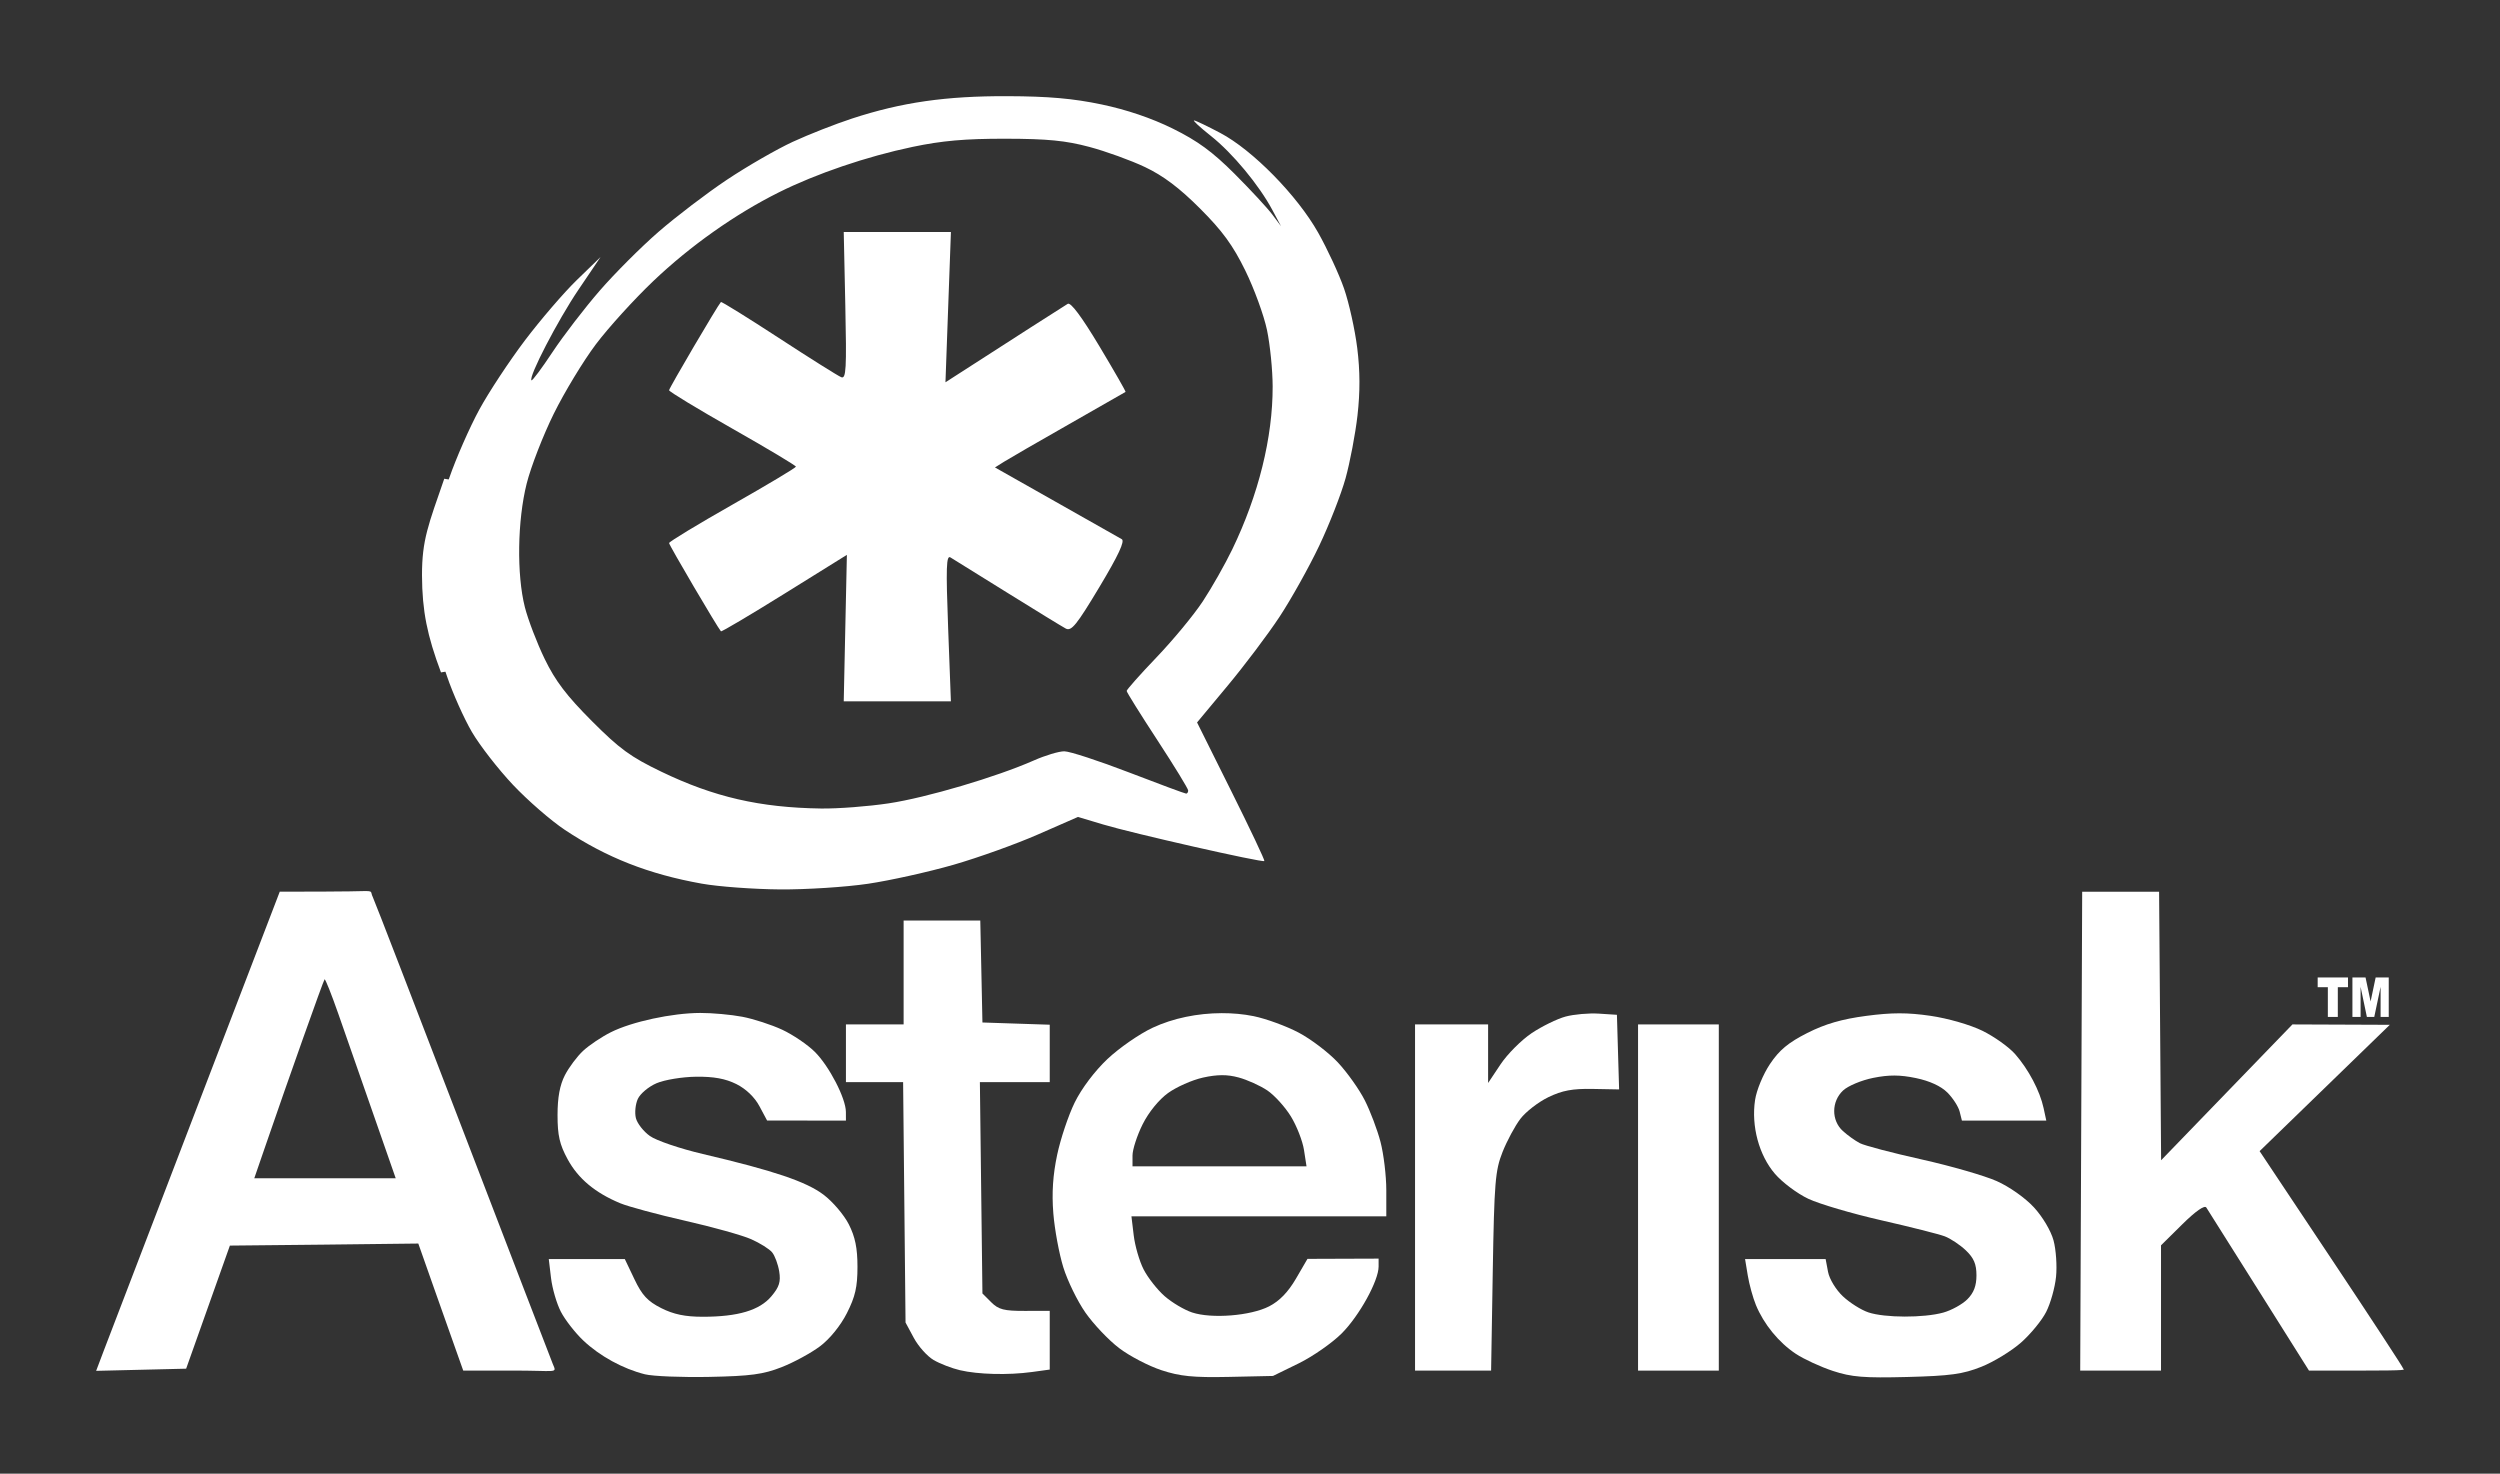
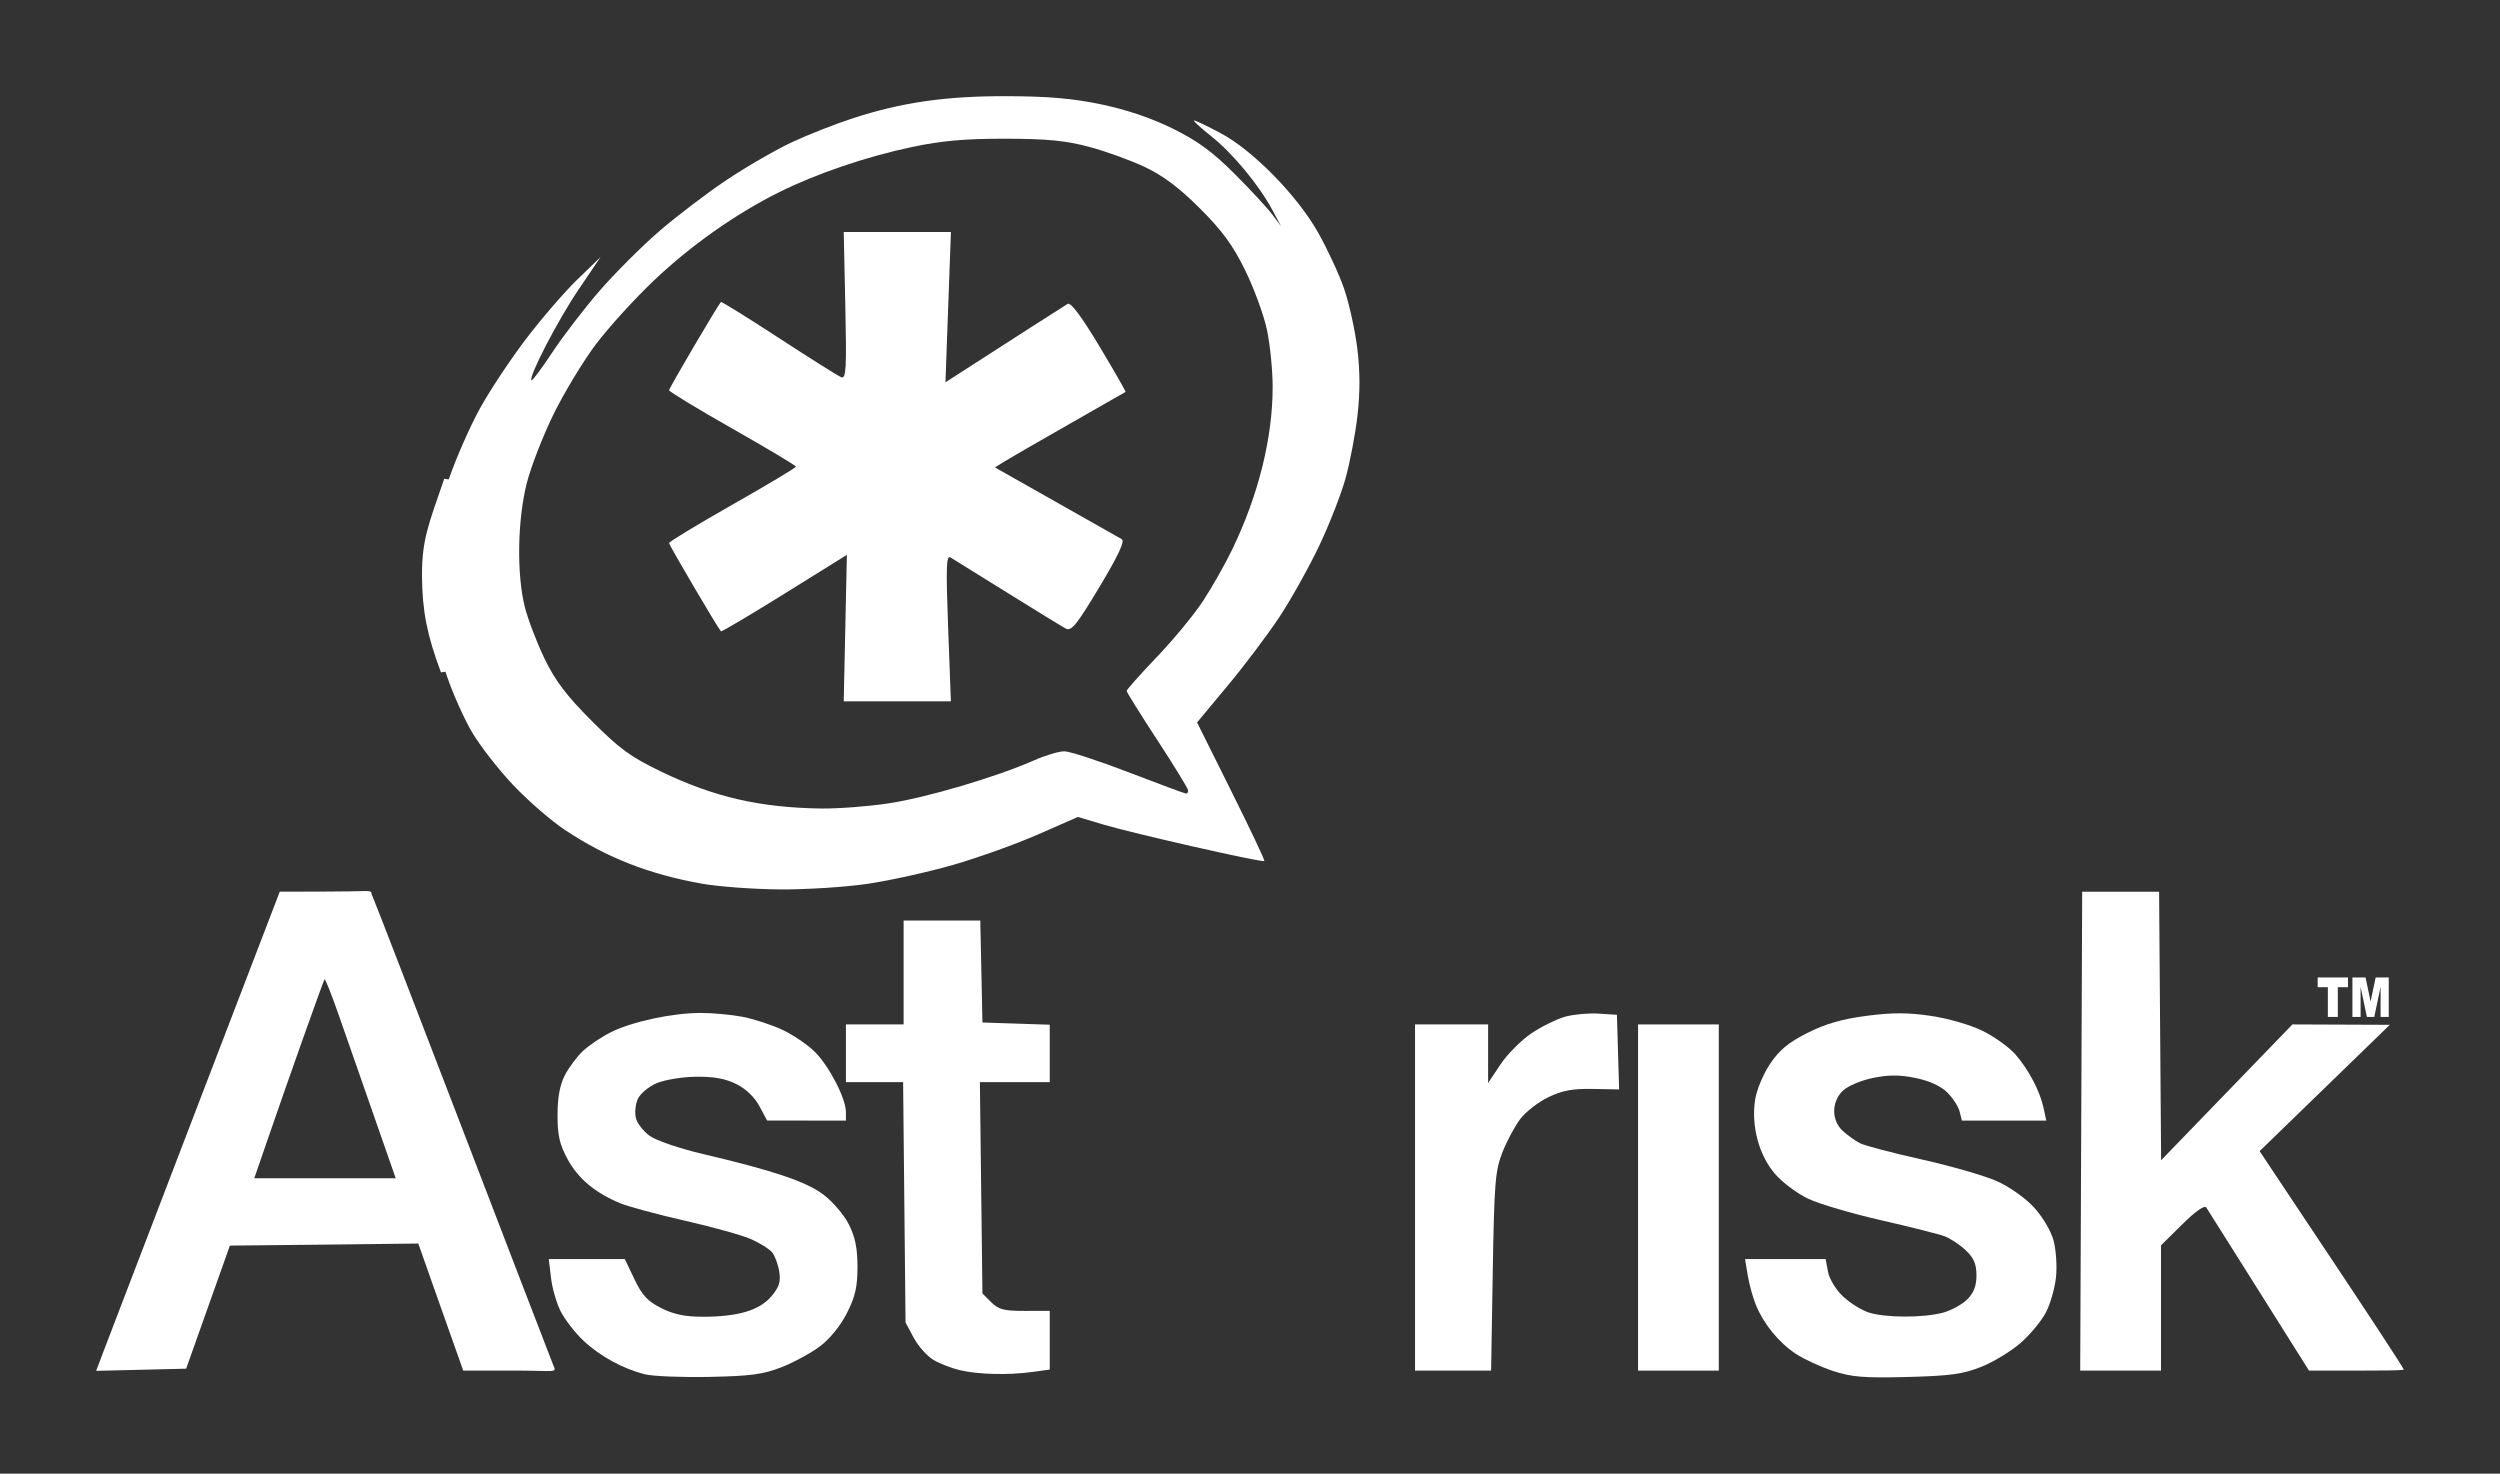
<svg xmlns="http://www.w3.org/2000/svg" width="190" height="112" viewBox="0 0 190 112" fill="none">
  <rect x="0" y="0" width="190" height="112" fill="#333333" stroke="none" />
  <path d="M49.017 104.447C47.35 104.033 45.567 103.055 44.321 101.87C43.704 101.284 42.941 100.302 42.624 99.688C42.307 99.074 41.972 97.923 41.878 97.13L41.707 95.689L44.597 95.69L47.487 95.691L48.218 97.224C48.796 98.438 49.22 98.895 50.252 99.416C51.196 99.892 52.069 100.074 53.411 100.074C56.086 100.074 57.73 99.584 58.625 98.519C59.224 97.808 59.347 97.415 59.22 96.629C59.131 96.083 58.888 95.429 58.679 95.176C58.471 94.923 57.755 94.475 57.089 94.179C56.422 93.883 54.161 93.252 52.064 92.776C49.967 92.299 47.751 91.701 47.139 91.447C45.228 90.652 43.943 89.578 43.143 88.109C42.53 86.981 42.373 86.296 42.373 84.748C42.373 83.407 42.546 82.465 42.931 81.717C43.237 81.121 43.862 80.285 44.319 79.861C44.776 79.436 45.722 78.802 46.422 78.451C48.018 77.65 51.075 76.99 53.219 76.984C54.121 76.981 55.558 77.111 56.412 77.273C57.266 77.435 58.632 77.879 59.448 78.259C60.263 78.639 61.377 79.395 61.924 79.938C63.016 81.022 64.284 83.472 64.288 84.506L64.291 85.164L61.295 85.163L58.3 85.162L57.715 84.067C57.352 83.385 56.69 82.752 55.962 82.389C55.133 81.976 54.242 81.814 52.894 81.831C51.849 81.844 50.501 82.066 49.899 82.325C49.296 82.583 48.655 83.121 48.474 83.519C48.292 83.918 48.226 84.574 48.328 84.977C48.429 85.38 48.908 85.993 49.394 86.338C49.879 86.684 51.687 87.298 53.411 87.703C58.805 88.969 61.268 89.8 62.593 90.8C63.286 91.323 64.148 92.335 64.51 93.05C64.995 94.008 65.168 94.859 65.168 96.283C65.168 97.811 65 98.546 64.364 99.8C63.882 100.751 63.067 101.756 62.328 102.313C61.65 102.823 60.335 103.539 59.405 103.904C58.01 104.452 57.054 104.581 53.916 104.644C51.827 104.686 49.622 104.597 49.017 104.447Z" fill="white" />
-   <path d="M92.847 77C91.02 77.004 89.153 77.382 87.605 78.106C86.599 78.576 85.048 79.652 84.162 80.49C83.199 81.401 82.201 82.723 81.678 83.788C81.198 84.767 80.6 86.556 80.345 87.762C80.023 89.281 79.928 90.649 80.053 92.211C80.152 93.451 80.496 95.294 80.811 96.313C81.125 97.332 81.882 98.885 82.491 99.757C83.1 100.629 84.247 101.842 85.048 102.452C85.849 103.063 87.299 103.815 88.263 104.133C89.672 104.598 90.679 104.702 93.386 104.645L96.747 104.572L98.71 103.612C99.787 103.082 101.253 102.056 101.971 101.338C103.305 100.003 104.774 97.34 104.774 96.258V95.655L102.071 95.664L99.368 95.674L98.491 97.181C97.899 98.197 97.24 98.879 96.455 99.282C95.043 100.006 92.087 100.239 90.601 99.748C90.009 99.552 89.068 98.996 88.51 98.506C87.951 98.015 87.232 97.097 86.911 96.468C86.59 95.839 86.256 94.676 86.162 93.883L85.989 92.439H95.669H105.359V90.457C105.359 89.365 105.16 87.714 104.921 86.794C104.681 85.873 104.141 84.446 103.724 83.624C103.308 82.801 102.39 81.507 101.679 80.746C100.967 79.984 99.624 78.967 98.701 78.48C97.779 77.993 96.24 77.425 95.277 77.228C94.496 77.069 93.678 76.998 92.847 77ZM92.866 81.714C93.293 81.711 93.693 81.769 94.135 81.888C94.793 82.065 95.776 82.509 96.318 82.874C96.859 83.24 97.666 84.127 98.108 84.848C98.549 85.568 98.997 86.713 99.103 87.397L99.295 88.639H92.683H86.071V87.817C86.071 87.366 86.415 86.301 86.838 85.451C87.297 84.529 88.079 83.573 88.765 83.075C89.398 82.617 90.59 82.083 91.423 81.897C91.982 81.772 92.438 81.717 92.866 81.714Z" fill="white" />
  <path d="M139.304 104.192C138.369 103.884 137.097 103.297 136.479 102.888C135.19 102.034 134.049 100.639 133.449 99.181C133.221 98.627 132.942 97.614 132.83 96.931L132.625 95.689H135.687H138.748L138.93 96.657C139.032 97.202 139.526 98.017 140.058 98.518C140.579 99.009 141.452 99.56 141.999 99.742C143.252 100.16 146.208 100.167 147.691 99.756C148.314 99.582 149.136 99.129 149.518 98.747C150.007 98.257 150.211 97.723 150.211 96.926C150.211 96.076 150.013 95.609 149.407 95.031C148.965 94.609 148.242 94.128 147.801 93.961C147.36 93.794 145.19 93.246 142.979 92.742C140.768 92.239 138.273 91.504 137.433 91.109C136.593 90.714 135.448 89.856 134.888 89.201C133.68 87.789 133.088 85.582 133.385 83.6C133.497 82.851 133.999 81.64 134.52 80.862C135.225 79.808 135.915 79.234 137.352 78.508C138.716 77.818 139.979 77.451 141.831 77.207C143.785 76.949 144.972 76.948 146.721 77.203C148.038 77.395 149.732 77.883 150.663 78.339C151.561 78.779 152.681 79.578 153.151 80.113C154.17 81.275 155.03 82.906 155.313 84.214L155.518 85.164H152.311H149.105L148.933 84.479C148.839 84.102 148.419 83.451 148.001 83.033C147.513 82.545 146.655 82.151 145.609 81.933C144.397 81.682 143.563 81.678 142.363 81.919C141.474 82.097 140.444 82.529 140.073 82.878C139.182 83.715 139.174 85.15 140.055 85.954C140.417 86.283 141.002 86.702 141.355 86.884C141.709 87.066 143.813 87.62 146.031 88.114C148.25 88.609 150.821 89.35 151.744 89.76C152.71 90.189 153.913 91.037 154.575 91.755C155.239 92.475 155.872 93.542 156.069 94.273C156.258 94.971 156.343 96.216 156.259 97.04C156.175 97.864 155.837 99.064 155.508 99.708C155.18 100.353 154.318 101.402 153.592 102.041C152.867 102.679 151.514 103.505 150.585 103.875C149.181 104.435 148.229 104.566 144.95 104.651C141.661 104.735 140.723 104.659 139.304 104.192Z" fill="white" />
  <path d="M72.954 104.135C72.334 103.99 71.434 103.641 70.954 103.361C70.473 103.08 69.797 102.325 69.451 101.682L68.821 100.512L68.729 91.376L68.637 82.241H66.464H64.291V80.048V77.856H66.483H68.675V73.909V69.962H71.588H74.502L74.584 73.836L74.665 77.709L77.223 77.794L79.78 77.878V80.059V82.241H77.125H74.471L74.568 90.272L74.665 98.304L75.332 98.97C75.889 99.526 76.307 99.634 77.889 99.629L79.78 99.624V101.855V104.087L78.424 104.273C76.626 104.519 74.344 104.462 72.954 104.135Z" fill="white" />
  <path d="M27.608 67.723C27.132 67.731 26.273 67.759 24.695 67.76L21.261 67.769L14.868 84.433C11.352 93.598 8.211 101.791 7.891 102.64L7.307 104.184L10.722 104.102L14.147 104.02L15.809 99.342L17.471 94.665L24.631 94.592L31.791 94.509L33.005 97.954C33.675 99.846 34.444 102.014 34.713 102.777L35.206 104.166H38.677C42.409 104.141 42.335 104.441 42.01 103.654C41.68 102.855 28.618 68.75 28.33 68.171C28.127 67.765 28.402 67.711 27.608 67.723ZM24.668 74.429C24.72 74.376 25.187 75.55 25.709 77.042C26.23 78.534 27.427 81.959 28.366 84.652L30.074 89.549H24.695H19.325L20.156 87.137C21.938 81.952 24.577 74.52 24.668 74.429Z" fill="white" />
  <path d="M107.543 91.011V77.856H110.319H113.096V80.081V82.307L114.045 80.885C114.568 80.103 115.632 79.038 116.41 78.517C117.189 77.997 118.346 77.431 118.983 77.259C119.619 77.088 120.758 76.987 121.513 77.036L122.886 77.125L122.969 79.96L123.053 82.796L121.05 82.759C119.508 82.73 118.73 82.875 117.671 83.388C116.914 83.755 115.959 84.494 115.55 85.031C115.141 85.567 114.529 86.705 114.191 87.559C113.637 88.958 113.564 89.853 113.45 96.639L113.324 104.167H110.434H107.543V91.011Z" fill="white" />
  <path d="M124.492 91.011V77.856H127.561H130.629V91.011V104.167H127.561H124.492V91.011Z" fill="white" />
  <path d="M158.171 85.968L158.246 67.77H161.169H164.091L164.168 77.974L164.245 88.179L169.235 83.017L174.225 77.856L177.925 77.871L181.625 77.886L176.678 82.686L171.73 87.486L177.189 95.679C180.192 100.186 182.648 103.939 182.648 104.019C182.648 104.1 183.377 104.167 179.066 104.167H175.484L171.687 98.132C169.599 94.813 167.796 91.952 167.681 91.774C167.55 91.57 166.873 92.042 165.855 93.047L164.237 94.645V99.406V104.167H161.166H158.096L158.171 85.968Z" fill="white" />
  <path d="M76.566 7.309C71.889 7.292 68.53 7.775 64.758 9.008C63.488 9.423 61.458 10.22 60.246 10.78C59.035 11.34 56.788 12.633 55.251 13.658C53.714 14.683 51.376 16.467 50.055 17.614C48.733 18.76 46.717 20.777 45.571 22.099C44.425 23.421 42.812 25.519 41.991 26.759C41.17 27.998 40.451 28.964 40.392 28.905C40.151 28.663 42.398 24.328 43.963 22.017L45.644 19.532L43.835 21.286C42.842 22.251 41.075 24.311 39.899 25.863C38.724 27.416 37.159 29.784 36.429 31.125C35.698 32.468 34.665 34.815 34.137 36.342L33.178 39.119V44.089V49.059L33.972 51.398C34.407 52.684 35.256 54.589 35.863 55.628C36.47 56.666 37.877 58.471 38.986 59.647C40.095 60.823 41.87 62.368 42.931 63.073C46.098 65.177 49.304 66.437 53.333 67.157C54.619 67.387 57.299 67.581 59.288 67.596C61.276 67.61 64.284 67.417 65.973 67.166C67.662 66.915 70.584 66.264 72.466 65.723C74.348 65.181 77.244 64.142 78.904 63.411L81.927 62.087L83.845 62.662C86.025 63.322 95.954 65.575 96.092 65.439C96.141 65.391 95.012 63.003 93.58 60.132L90.977 54.906L93.288 52.129C94.563 50.601 96.341 48.244 97.233 46.894C98.125 45.543 99.483 43.11 100.256 41.486C101.029 39.861 101.932 37.548 102.265 36.342C102.598 35.136 103.008 32.992 103.169 31.573C103.372 29.792 103.368 28.207 103.151 26.457C102.978 25.063 102.526 23.02 102.146 21.926C101.767 20.831 100.879 18.924 100.183 17.687C98.589 14.854 95.197 11.401 92.74 10.104C91.753 9.583 90.862 9.154 90.749 9.154C90.637 9.154 91.208 9.684 92.028 10.332C93.672 11.633 95.701 14.08 96.704 15.969L97.361 17.194L96.704 16.316C96.344 15.834 95.055 14.438 93.836 13.219C92.145 11.529 91.027 10.712 89.133 9.775C87.517 8.976 85.627 8.338 83.726 7.939C81.567 7.486 79.697 7.32 76.566 7.309ZM76.42 10.543C79.622 10.548 81.002 10.688 82.785 11.164C84.039 11.498 85.945 12.187 87.023 12.699C88.41 13.358 89.634 14.278 91.206 15.851C92.91 17.556 93.703 18.647 94.639 20.555C95.31 21.922 96.057 23.961 96.293 25.087C96.528 26.212 96.719 28.14 96.722 29.371C96.731 33.246 95.65 37.612 93.653 41.75C93.11 42.876 92.103 44.652 91.416 45.697C90.728 46.742 89.139 48.66 87.891 49.963C86.642 51.267 85.626 52.418 85.626 52.512C85.626 52.607 86.678 54.291 87.964 56.258C89.249 58.225 90.302 59.944 90.302 60.077C90.302 60.209 90.233 60.314 90.146 60.314C90.059 60.314 88.105 59.591 85.808 58.706C83.512 57.822 81.296 57.099 80.886 57.099C80.476 57.099 79.439 57.411 78.575 57.793C75.724 59.052 70.406 60.623 67.543 61.054C65.993 61.288 63.678 61.466 62.393 61.447C57.751 61.38 54.261 60.576 50.265 58.651C47.924 57.524 47.095 56.92 44.977 54.796C43.061 52.875 42.208 51.754 41.397 50.082C40.812 48.876 40.134 47.103 39.89 46.145C39.263 43.675 39.322 39.561 40.027 36.753C40.346 35.481 41.272 33.098 42.082 31.454C42.892 29.811 44.334 27.431 45.287 26.165C46.241 24.898 48.208 22.735 49.653 21.359C52.459 18.688 55.861 16.282 59.178 14.626C62.048 13.193 65.863 11.896 69.352 11.164C71.589 10.695 73.346 10.538 76.42 10.543Z" fill="white" />
  <path d="M64.243 47.734L64.363 42.169L59.62 45.12C57.011 46.742 54.839 48.03 54.792 47.98C54.548 47.722 50.85 41.431 50.85 41.273C50.849 41.171 53.018 39.855 55.67 38.349C58.321 36.844 60.49 35.546 60.49 35.466C60.49 35.385 58.321 34.087 55.67 32.582C53.018 31.076 50.849 29.761 50.85 29.658C50.85 29.502 54.546 23.211 54.789 22.954C54.834 22.906 56.815 24.136 59.192 25.686C61.569 27.237 63.705 28.579 63.939 28.669C64.305 28.809 64.348 28.049 64.244 23.232L64.124 17.633H68.197H72.27L72.062 23.343L71.855 29.053L73.845 27.773C74.94 27.069 76.954 25.773 78.32 24.894C79.686 24.015 80.96 23.203 81.15 23.09C81.376 22.955 82.21 24.074 83.551 26.31C84.68 28.195 85.577 29.759 85.542 29.785C85.508 29.811 83.573 30.918 81.242 32.243C78.912 33.568 76.693 34.849 76.311 35.09L75.618 35.526L80.256 38.149C82.808 39.592 85.056 40.864 85.254 40.977C85.506 41.121 85.004 42.197 83.557 44.611C81.817 47.512 81.424 47.998 80.996 47.769C80.718 47.62 78.72 46.396 76.556 45.049C74.392 43.702 72.447 42.494 72.235 42.365C71.917 42.171 71.886 43.12 72.058 47.714L72.268 53.299H68.196H64.124L64.243 47.734Z" fill="white" />
  <path d="M40.327 29.473C40.327 29.392 40.262 29.326 40.181 29.326C40.101 29.326 40.035 29.392 40.035 29.473C40.035 29.553 40.101 29.619 40.181 29.619C40.262 29.619 40.327 29.553 40.327 29.473Z" fill="white" />
  <path d="M176.143 74.288H178.447V75.029H177.674V77.287H176.916V75.029H176.143V74.288ZM178.784 74.288H179.781L180.166 76.113L180.55 74.288H181.544V77.287H180.925V75L180.444 77.287H179.883L179.405 75V77.287H178.784V74.288Z" fill="white" />
  <path fill-rule="evenodd" clip-rule="evenodd" d="M33.983 50.928C32.951 48.172 32.586 46.382 32.572 43.73C32.569 41.119 33.026 40.053 34.236 36.547L33.983 50.928Z" fill="white" stroke="white" />
  <path fill-rule="evenodd" clip-rule="evenodd" d="M33.094 47.445C32.692 45.551 32.618 43.017 32.918 41.373C32.951 41.19 33.02 40.874 33.07 40.67L33.162 40.3L33.168 42.168C33.172 43.195 33.172 44.873 33.168 45.898L33.162 47.761L33.094 47.445Z" fill="white" />
</svg>